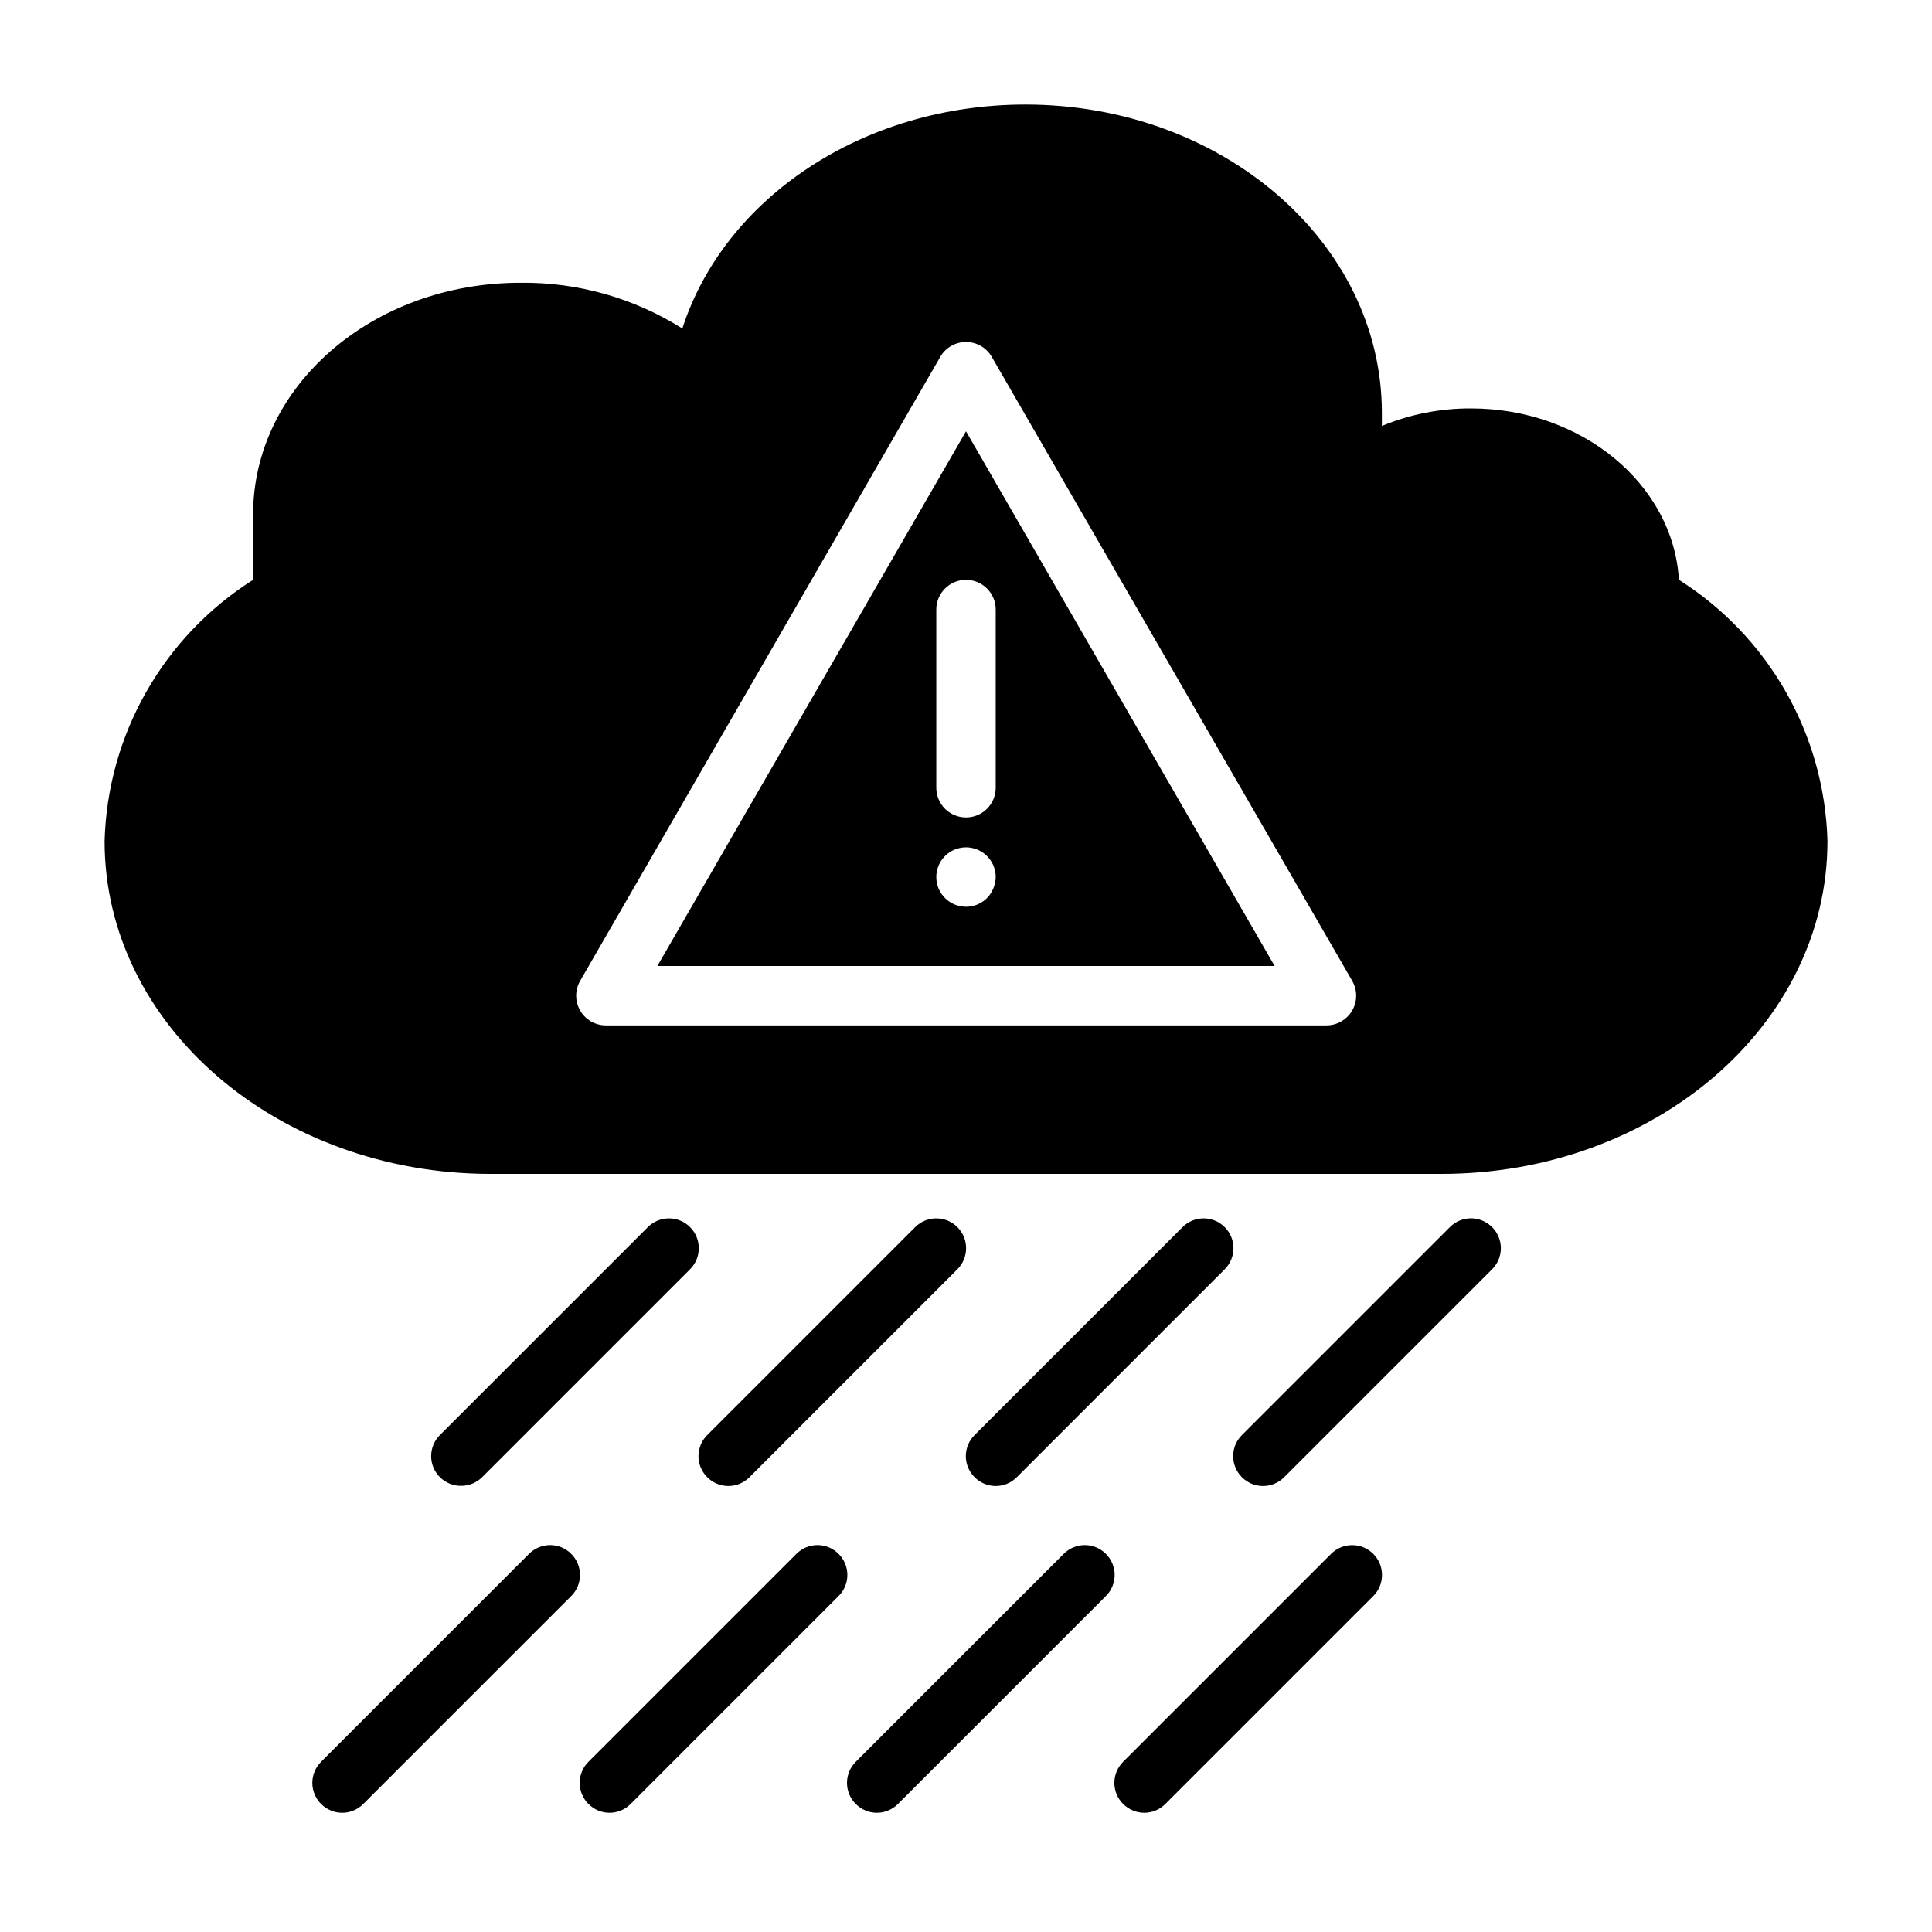
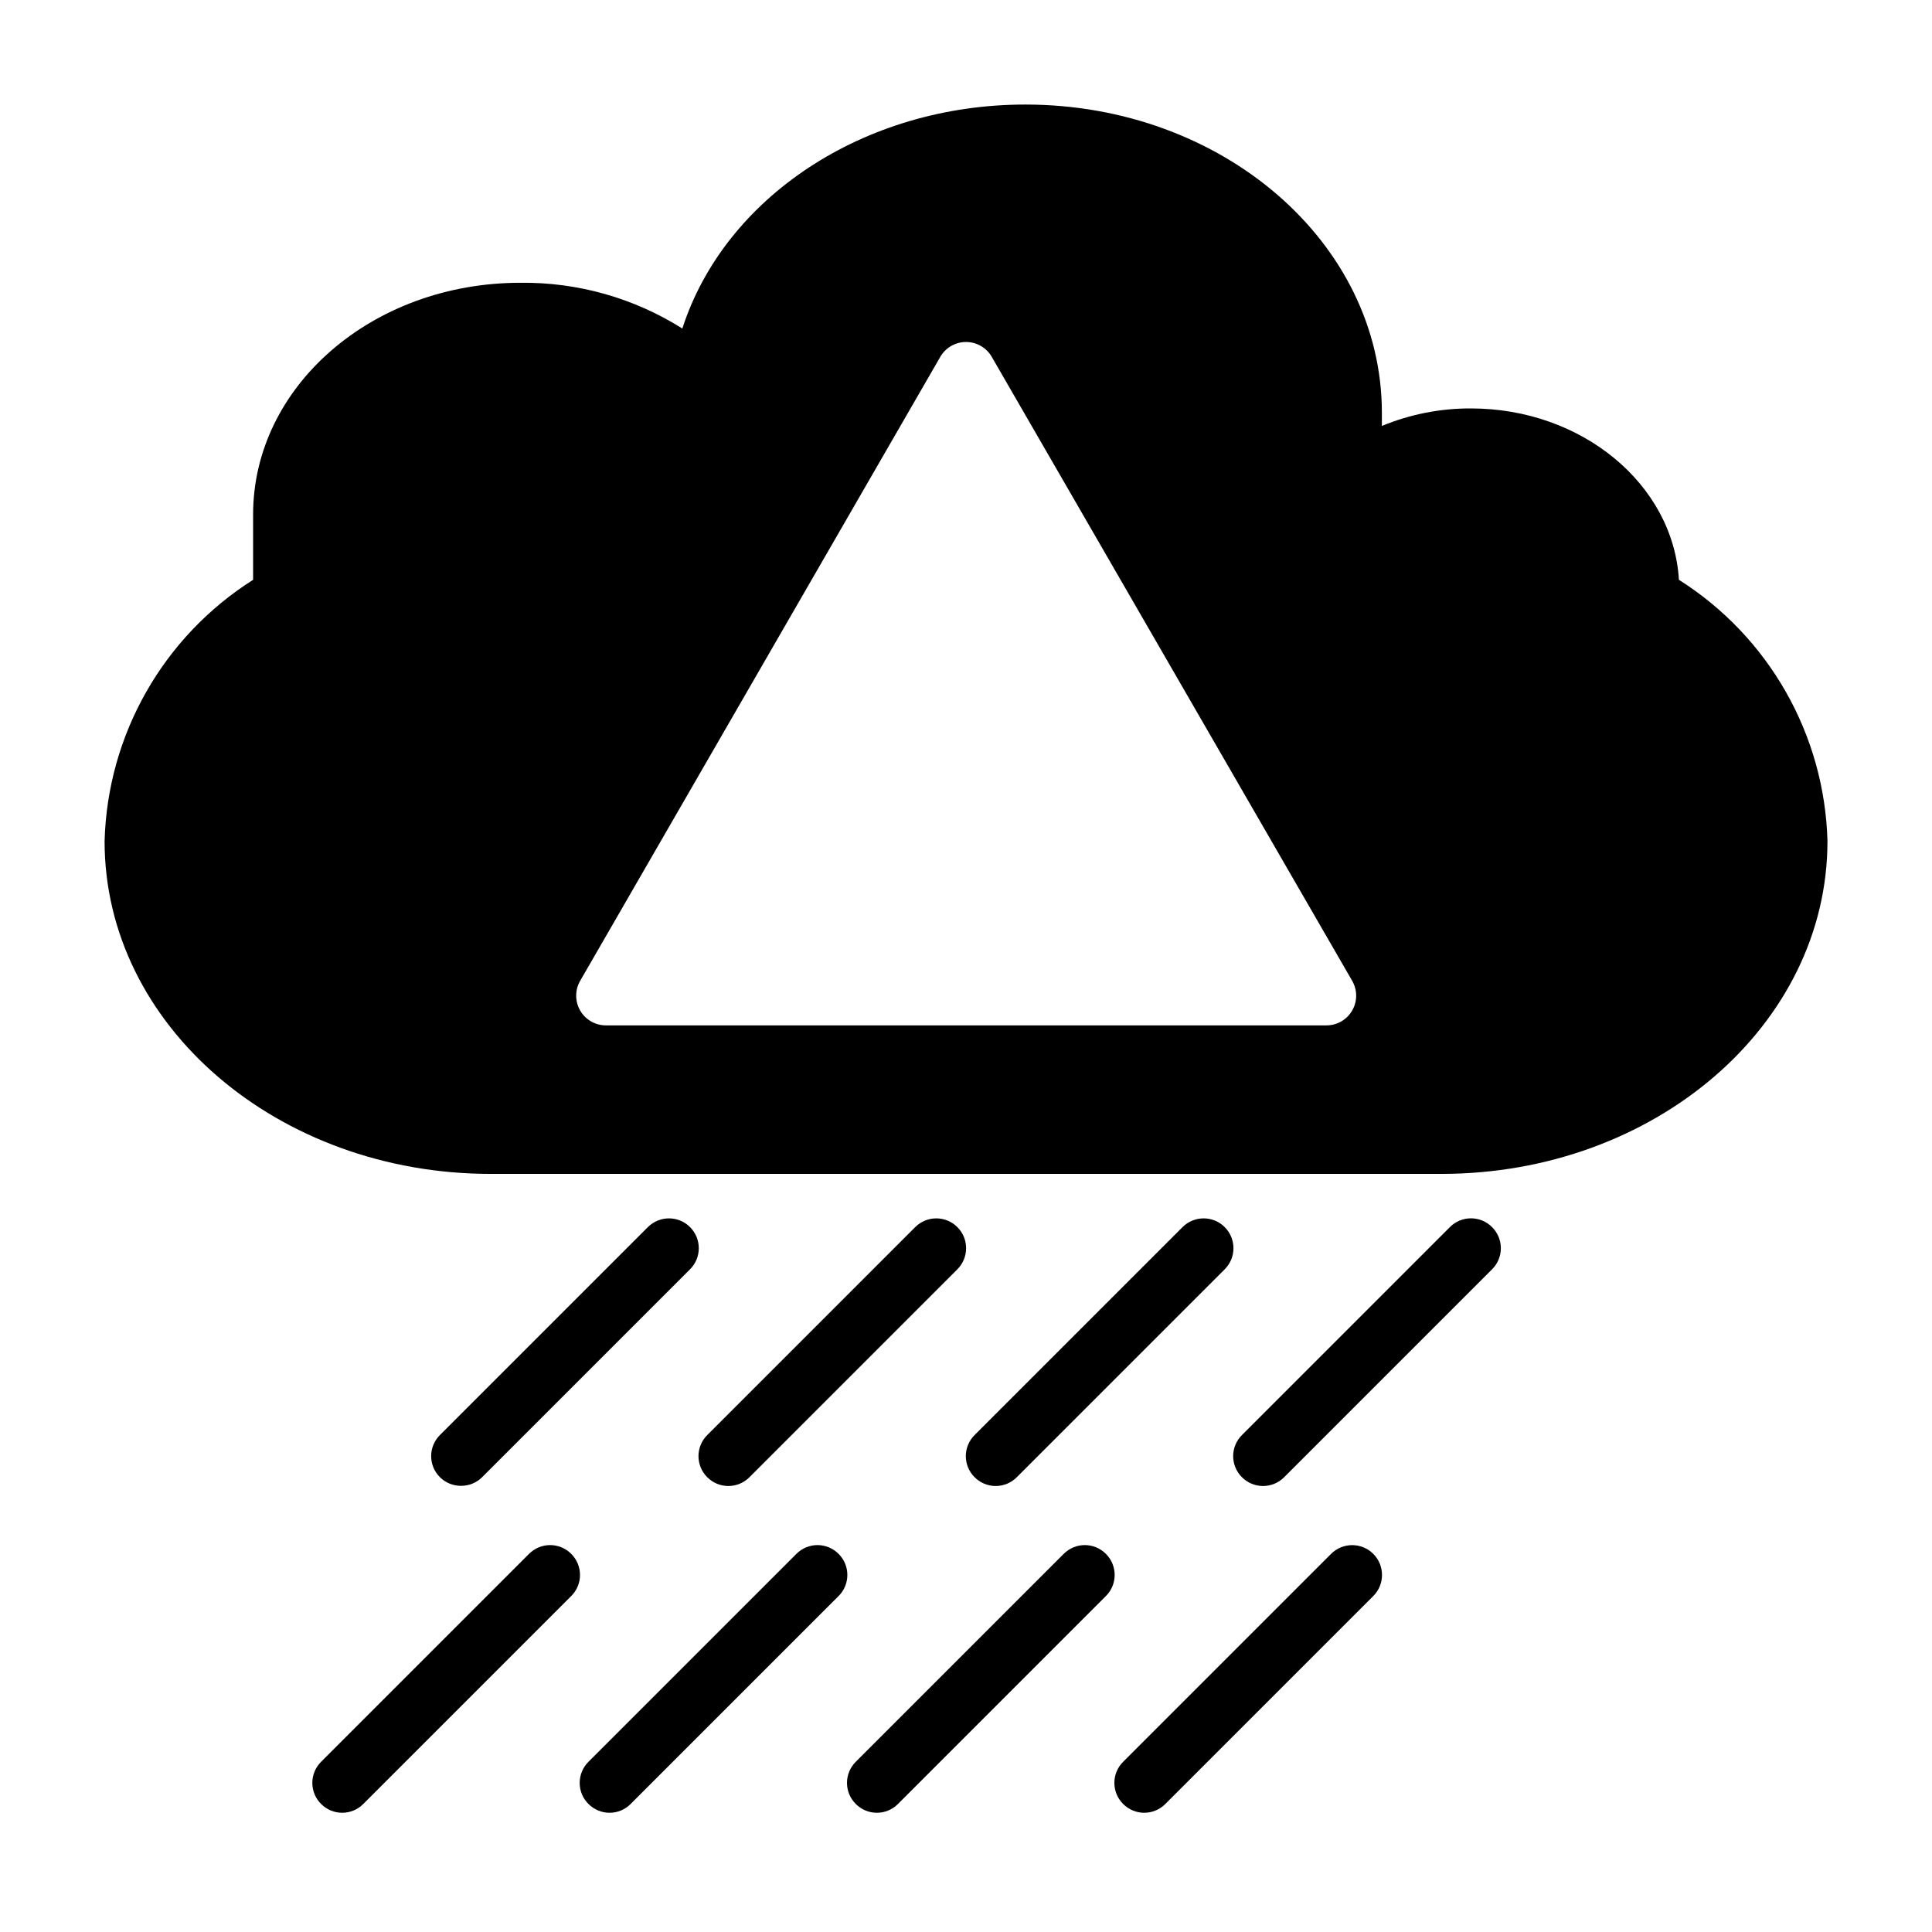
<svg xmlns="http://www.w3.org/2000/svg" fill="#000000" width="800px" height="800px" version="1.1" viewBox="144 144 512 512">
  <g>
-     <path d="m318.21 400h163.58l-81.789-141.7zm87.379-18.027c-2.641 2.664-6.801 3.094-9.93 1.02-3.133-2.07-4.363-6.066-2.945-9.539 1.418-3.477 5.098-5.465 8.781-4.754 3.688 0.711 6.356 3.93 6.379 7.684-0.031 2.082-0.844 4.082-2.285 5.59zm2.285-76.438v47.23c0 4.348-3.523 7.871-7.871 7.871s-7.875-3.523-7.875-7.871v-47.23c0-4.348 3.527-7.871 7.875-7.871s7.871 3.523 7.871 7.871z" />
    <path d="m588.93 297.66c-1.496-25.27-25.664-45.422-55.105-45.422h0.004c-8.105-0.035-16.133 1.543-23.617 4.644v-3.465c0-45.188-42.352-81.711-94.465-81.711-42.98 0-79.742 24.719-90.922 59.355-12.832-8.094-27.73-12.301-42.902-12.125-39.359 0-70.848 27.551-70.848 61.402v17.32c-23.84 15.094-38.598 41.066-39.359 69.273 0 48.805 45.895 88.164 102.34 88.164h251.9c56.441 0 102.34-39.359 102.34-88.168l0.004 0.004c-0.75-28.211-15.512-54.191-39.363-69.273zm-86.59 114.14c-1.414 2.445-4.027 3.949-6.852 3.938h-190.89c-2.824 0.012-5.438-1.492-6.848-3.938-1.406-2.434-1.406-5.434 0-7.871l95.41-165.31h-0.004c1.398-2.465 4.016-3.988 6.852-3.988 2.832 0 5.449 1.523 6.848 3.988l95.488 165.31c1.406 2.438 1.406 5.438 0 7.871z" />
    <path d="m496.75 555.79-55.105 55.105c-1.488 1.477-2.328 3.488-2.328 5.59 0 2.098 0.84 4.109 2.328 5.586 1.48 1.492 3.492 2.332 5.59 2.332 2.098 0 4.109-0.84 5.59-2.332l55.105-55.105v0.004c3.086-3.086 3.086-8.094 0-11.18-3.09-3.086-8.094-3.086-11.18 0z" />
    <path d="m437.07 555.79c-1.477-1.488-3.488-2.328-5.586-2.328-2.102 0-4.113 0.84-5.59 2.328l-55.105 55.105c-1.488 1.477-2.328 3.488-2.328 5.59 0 2.098 0.84 4.109 2.328 5.586 1.477 1.492 3.492 2.332 5.59 2.332 2.098 0 4.109-0.84 5.59-2.332l55.105-55.105-0.004 0.004c1.492-1.48 2.328-3.492 2.328-5.59s-0.836-4.109-2.328-5.59z" />
    <path d="m366.23 555.79c-1.477-1.488-3.488-2.328-5.59-2.328-2.098 0-4.109 0.84-5.586 2.328l-55.105 55.105c-1.492 1.477-2.328 3.488-2.328 5.59 0 2.098 0.836 4.109 2.328 5.586 1.477 1.492 3.488 2.332 5.59 2.332 2.098 0 4.109-0.84 5.59-2.332l55.105-55.105-0.004 0.004c1.492-1.48 2.328-3.492 2.328-5.59s-0.836-4.109-2.328-5.59z" />
    <path d="m295.38 555.79c-1.477-1.488-3.488-2.328-5.59-2.328-2.098 0-4.109 0.84-5.59 2.328l-55.105 55.105h0.004c-1.492 1.477-2.328 3.488-2.328 5.59 0 2.098 0.836 4.109 2.328 5.586 1.477 1.492 3.488 2.332 5.59 2.332 2.098 0 4.109-0.84 5.586-2.332l55.105-55.105v0.004c1.492-1.48 2.328-3.492 2.328-5.59s-0.836-4.109-2.328-5.59z" />
    <path d="m539.41 469.2c-1.477-1.492-3.488-2.332-5.586-2.332-2.102 0-4.113 0.84-5.59 2.332l-55.105 55.105v-0.004c-1.488 1.48-2.328 3.492-2.328 5.59 0 2.098 0.84 4.109 2.328 5.59 1.48 1.488 3.492 2.328 5.59 2.328s4.109-0.84 5.59-2.328l55.105-55.105h-0.004c1.492-1.477 2.332-3.488 2.332-5.59 0-2.098-0.84-4.109-2.332-5.586z" />
    <path d="m402.28 535.48c1.477 1.488 3.492 2.328 5.59 2.328s4.109-0.84 5.59-2.328l55.105-55.105h-0.004c3.09-3.086 3.09-8.09 0-11.176-3.086-3.09-8.09-3.09-11.176 0l-55.105 55.105v-0.004c-1.488 1.48-2.328 3.492-2.328 5.59 0 2.098 0.84 4.109 2.328 5.59z" />
    <path d="m331.43 535.48c1.477 1.488 3.488 2.328 5.59 2.328 2.098 0 4.109-0.84 5.59-2.328l55.105-55.105h-0.004c3.086-3.086 3.086-8.09 0-11.176-3.086-3.09-8.09-3.09-11.176 0l-55.105 55.105v-0.004c-1.492 1.48-2.328 3.492-2.328 5.59 0 2.098 0.836 4.109 2.328 5.59z" />
    <path d="m266.18 537.76c2.09 0.012 4.102-0.809 5.586-2.281l55.105-55.105c3.086-3.086 3.086-8.09 0-11.176-3.086-3.09-8.09-3.09-11.18 0l-55.105 55.105 0.004-0.004c-1.492 1.48-2.328 3.492-2.328 5.59 0 2.098 0.836 4.109 2.328 5.59 1.484 1.473 3.496 2.293 5.59 2.281z" />
  </g>
</svg>